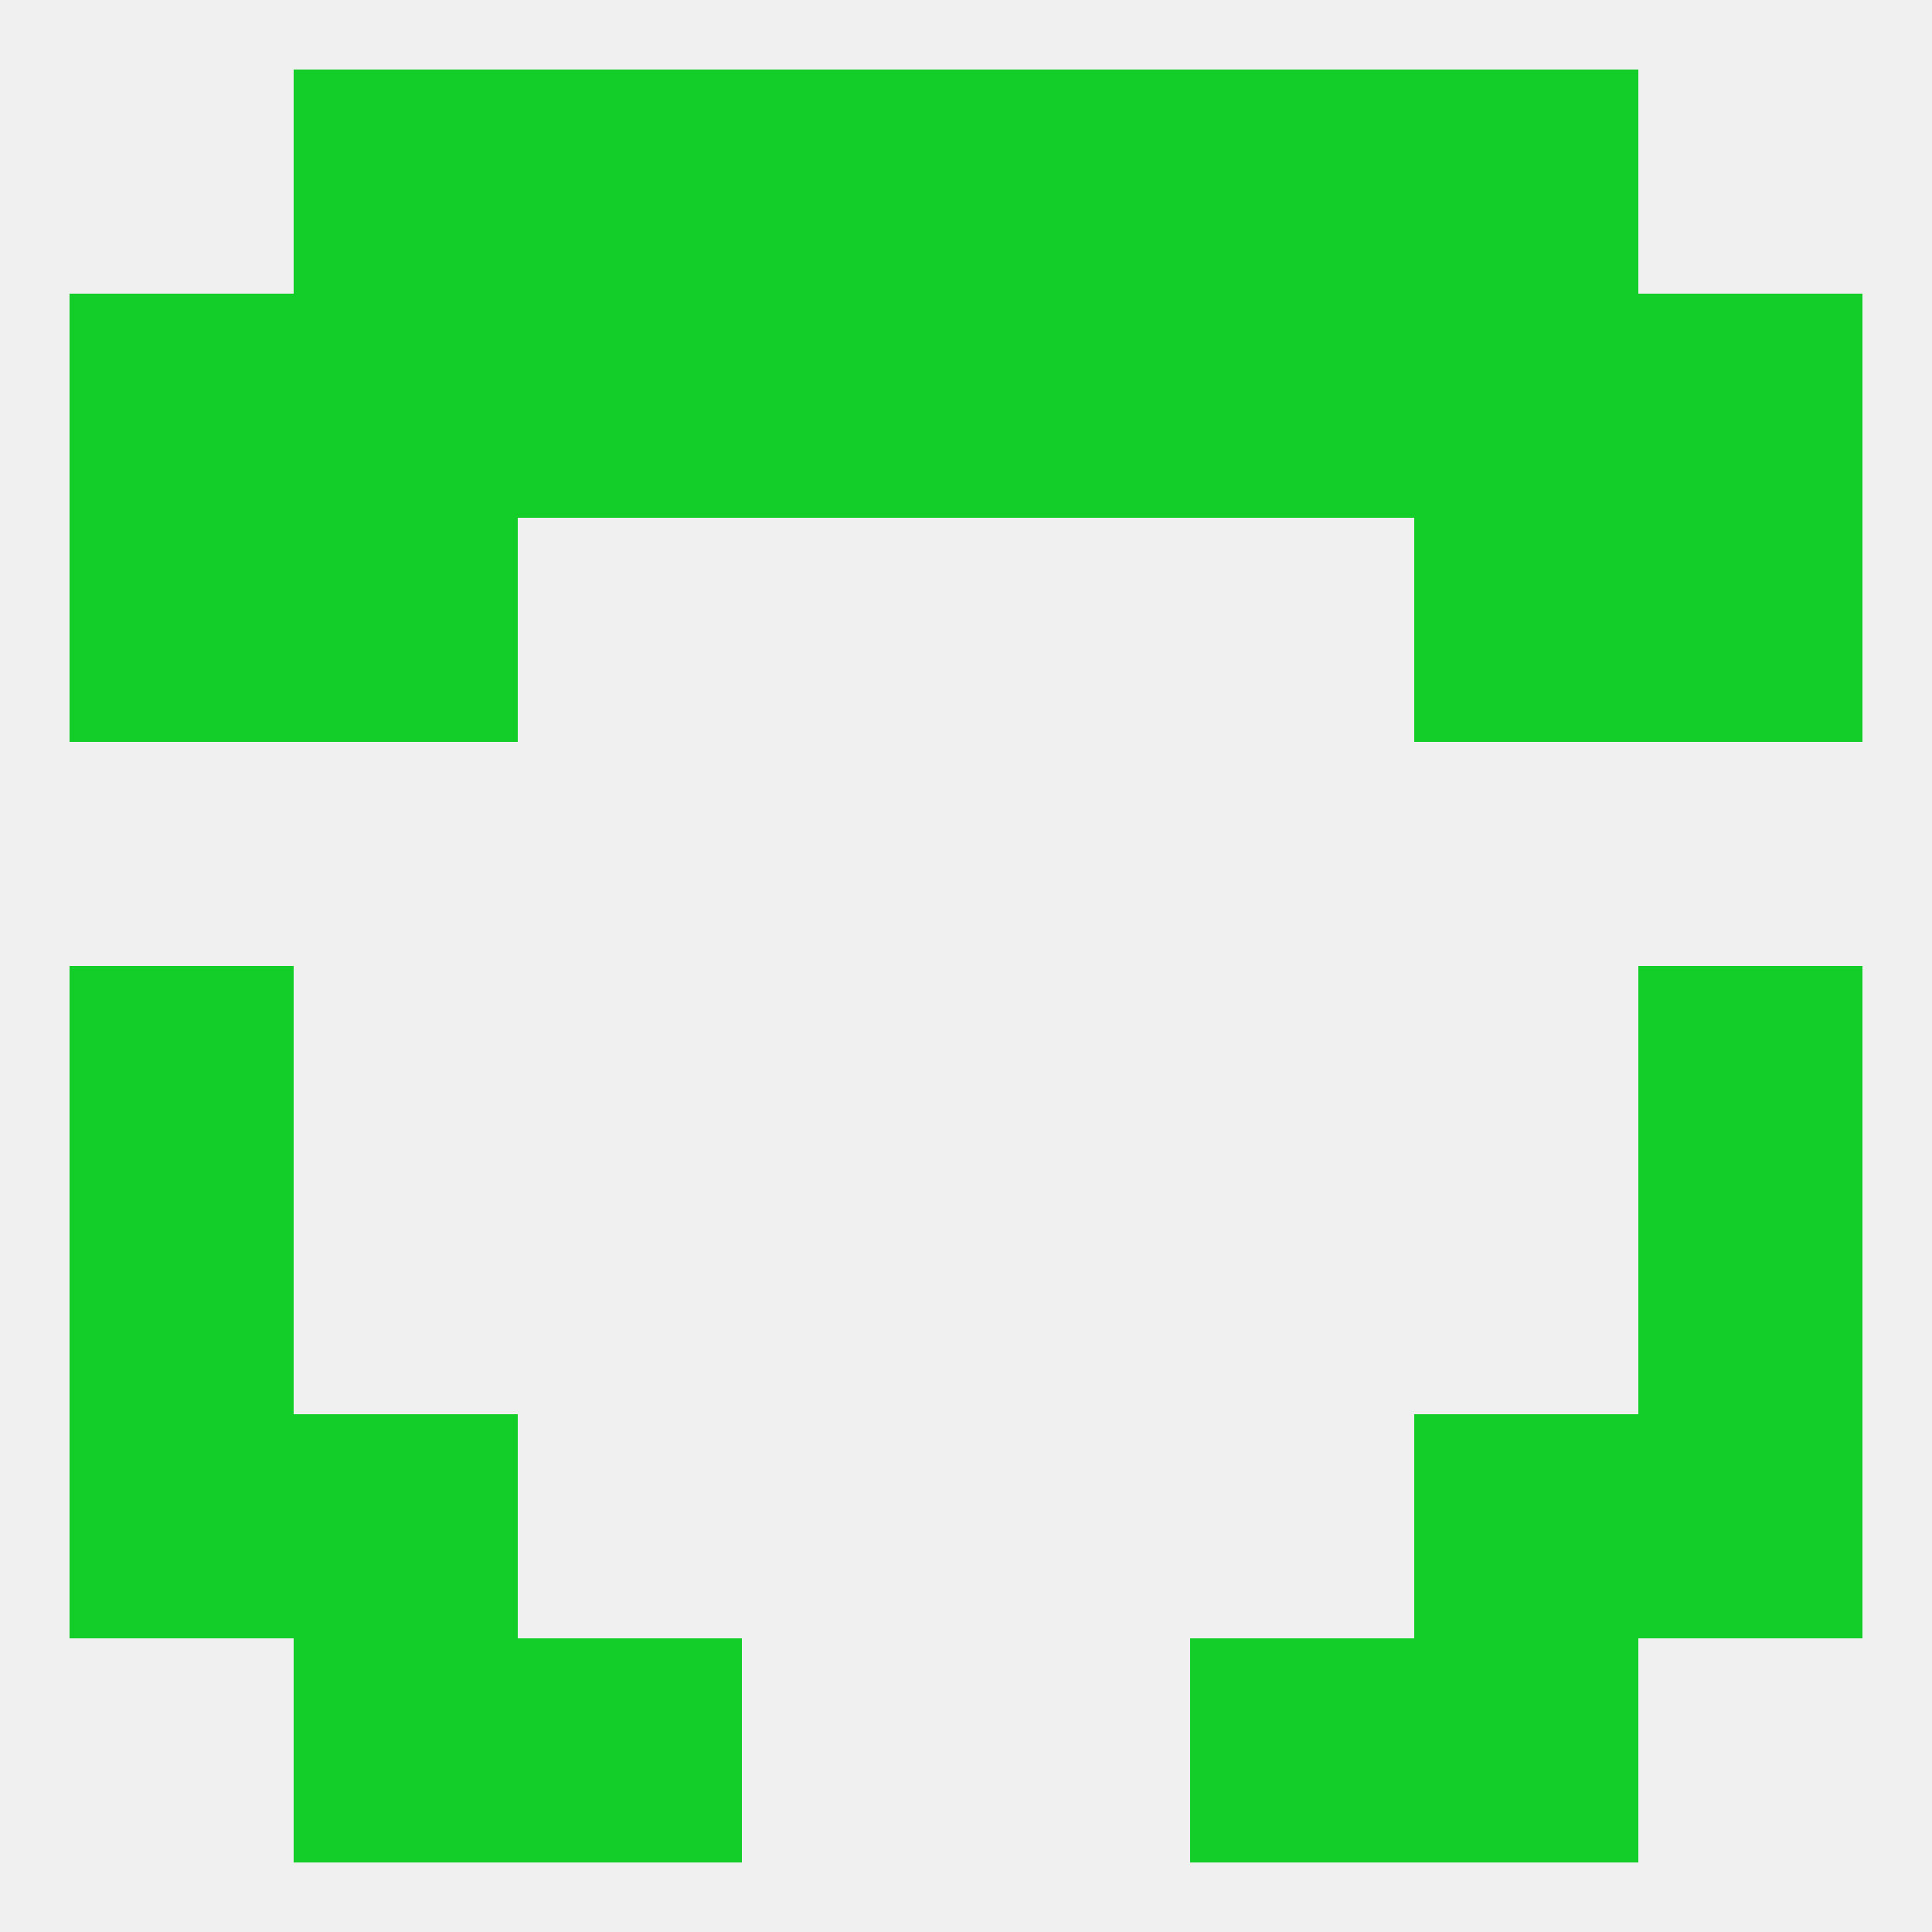
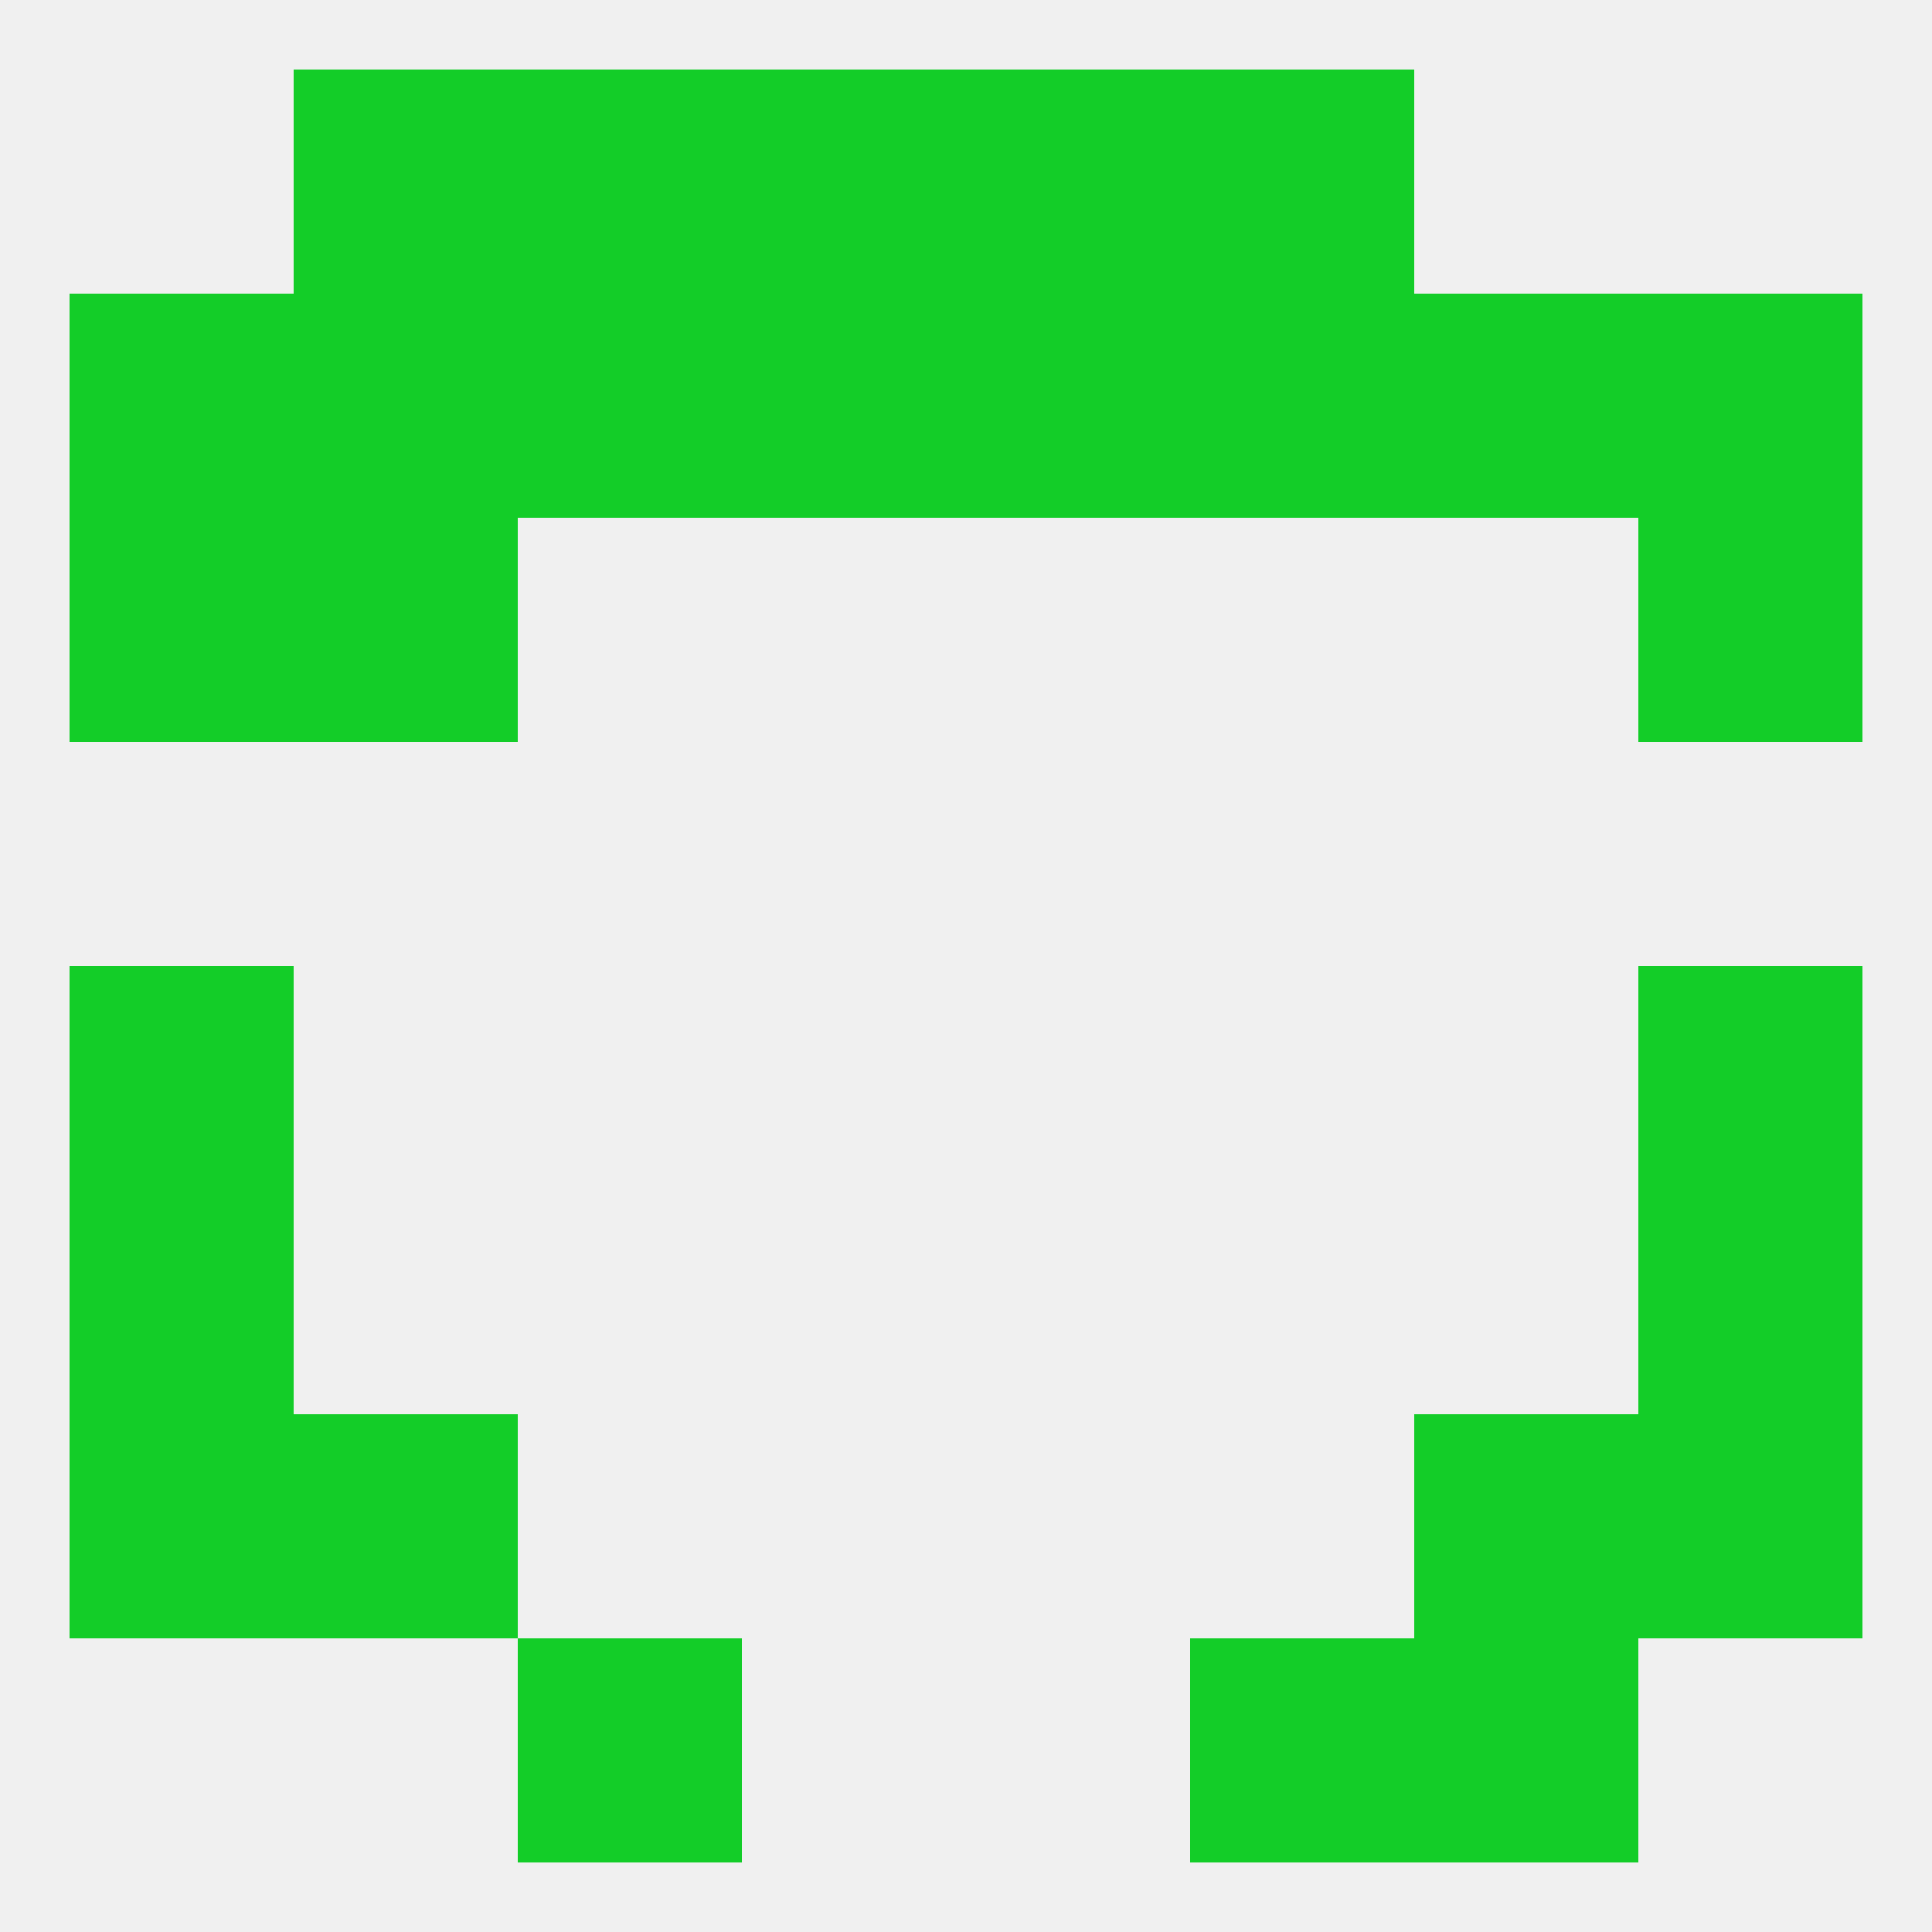
<svg xmlns="http://www.w3.org/2000/svg" version="1.1" baseprofile="full" width="250" height="250" viewBox="0 0 250 250">
  <rect width="100%" height="100%" fill="rgba(240,240,240,255)" />
  <rect x="9" y="125" width="29" height="29" fill="rgba(19,205,40,255)" />
  <rect x="212" y="125" width="29" height="29" fill="rgba(19,205,40,255)" />
  <rect x="9" y="154" width="29" height="29" fill="rgba(19,205,40,255)" />
  <rect x="212" y="154" width="29" height="29" fill="rgba(19,205,40,255)" />
  <rect x="38" y="183" width="29" height="29" fill="rgba(19,205,40,255)" />
  <rect x="183" y="183" width="29" height="29" fill="rgba(19,205,40,255)" />
  <rect x="9" y="183" width="29" height="29" fill="rgba(19,205,40,255)" />
  <rect x="212" y="183" width="29" height="29" fill="rgba(19,205,40,255)" />
  <rect x="154" y="212" width="29" height="29" fill="rgba(19,205,40,255)" />
-   <rect x="38" y="212" width="29" height="29" fill="rgba(19,205,40,255)" />
  <rect x="183" y="212" width="29" height="29" fill="rgba(19,205,40,255)" />
  <rect x="67" y="212" width="29" height="29" fill="rgba(19,205,40,255)" />
  <rect x="154" y="9" width="29" height="29" fill="rgba(19,205,40,255)" />
  <rect x="96" y="9" width="29" height="29" fill="rgba(19,205,40,255)" />
  <rect x="125" y="9" width="29" height="29" fill="rgba(19,205,40,255)" />
  <rect x="38" y="9" width="29" height="29" fill="rgba(19,205,40,255)" />
-   <rect x="183" y="9" width="29" height="29" fill="rgba(19,205,40,255)" />
  <rect x="67" y="9" width="29" height="29" fill="rgba(19,205,40,255)" />
  <rect x="96" y="38" width="29" height="29" fill="rgba(19,205,40,255)" />
  <rect x="125" y="38" width="29" height="29" fill="rgba(19,205,40,255)" />
  <rect x="67" y="38" width="29" height="29" fill="rgba(19,205,40,255)" />
  <rect x="38" y="38" width="29" height="29" fill="rgba(19,205,40,255)" />
  <rect x="9" y="38" width="29" height="29" fill="rgba(19,205,40,255)" />
  <rect x="212" y="38" width="29" height="29" fill="rgba(19,205,40,255)" />
  <rect x="154" y="38" width="29" height="29" fill="rgba(19,205,40,255)" />
  <rect x="183" y="38" width="29" height="29" fill="rgba(19,205,40,255)" />
-   <rect x="183" y="67" width="29" height="29" fill="rgba(19,205,40,255)" />
  <rect x="9" y="67" width="29" height="29" fill="rgba(19,205,40,255)" />
  <rect x="212" y="67" width="29" height="29" fill="rgba(19,205,40,255)" />
  <rect x="38" y="67" width="29" height="29" fill="rgba(19,205,40,255)" />
</svg>